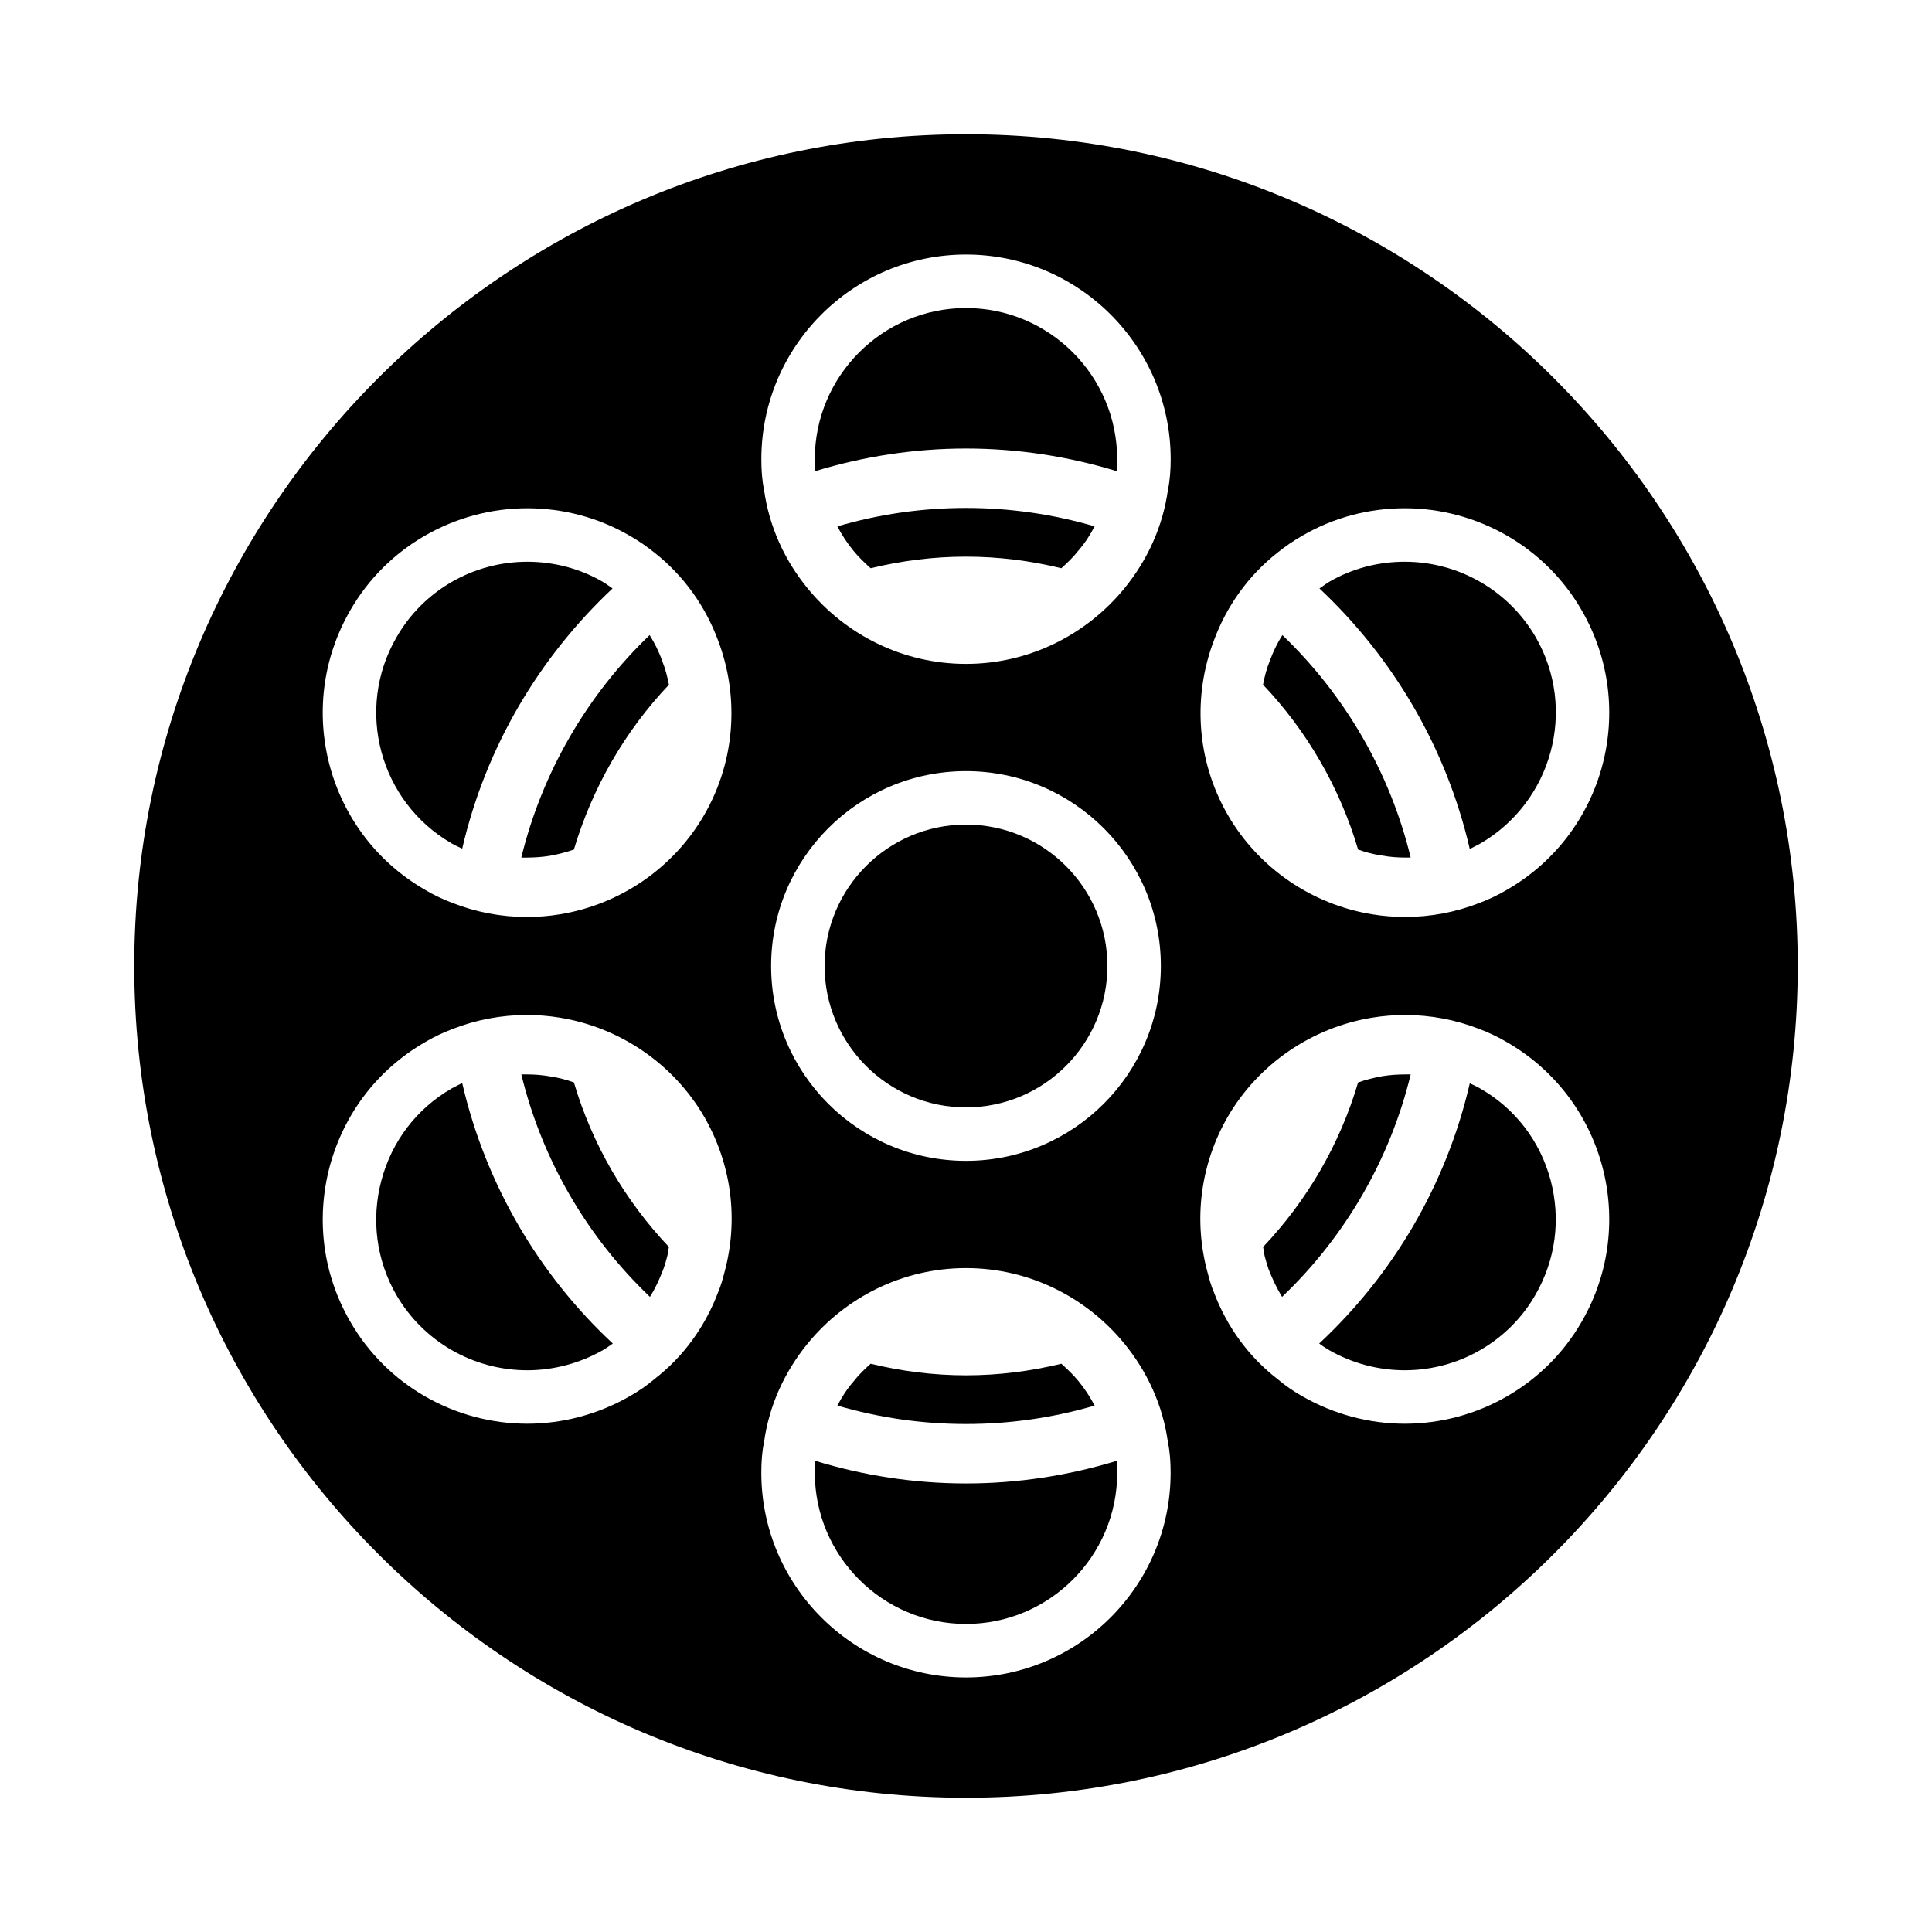
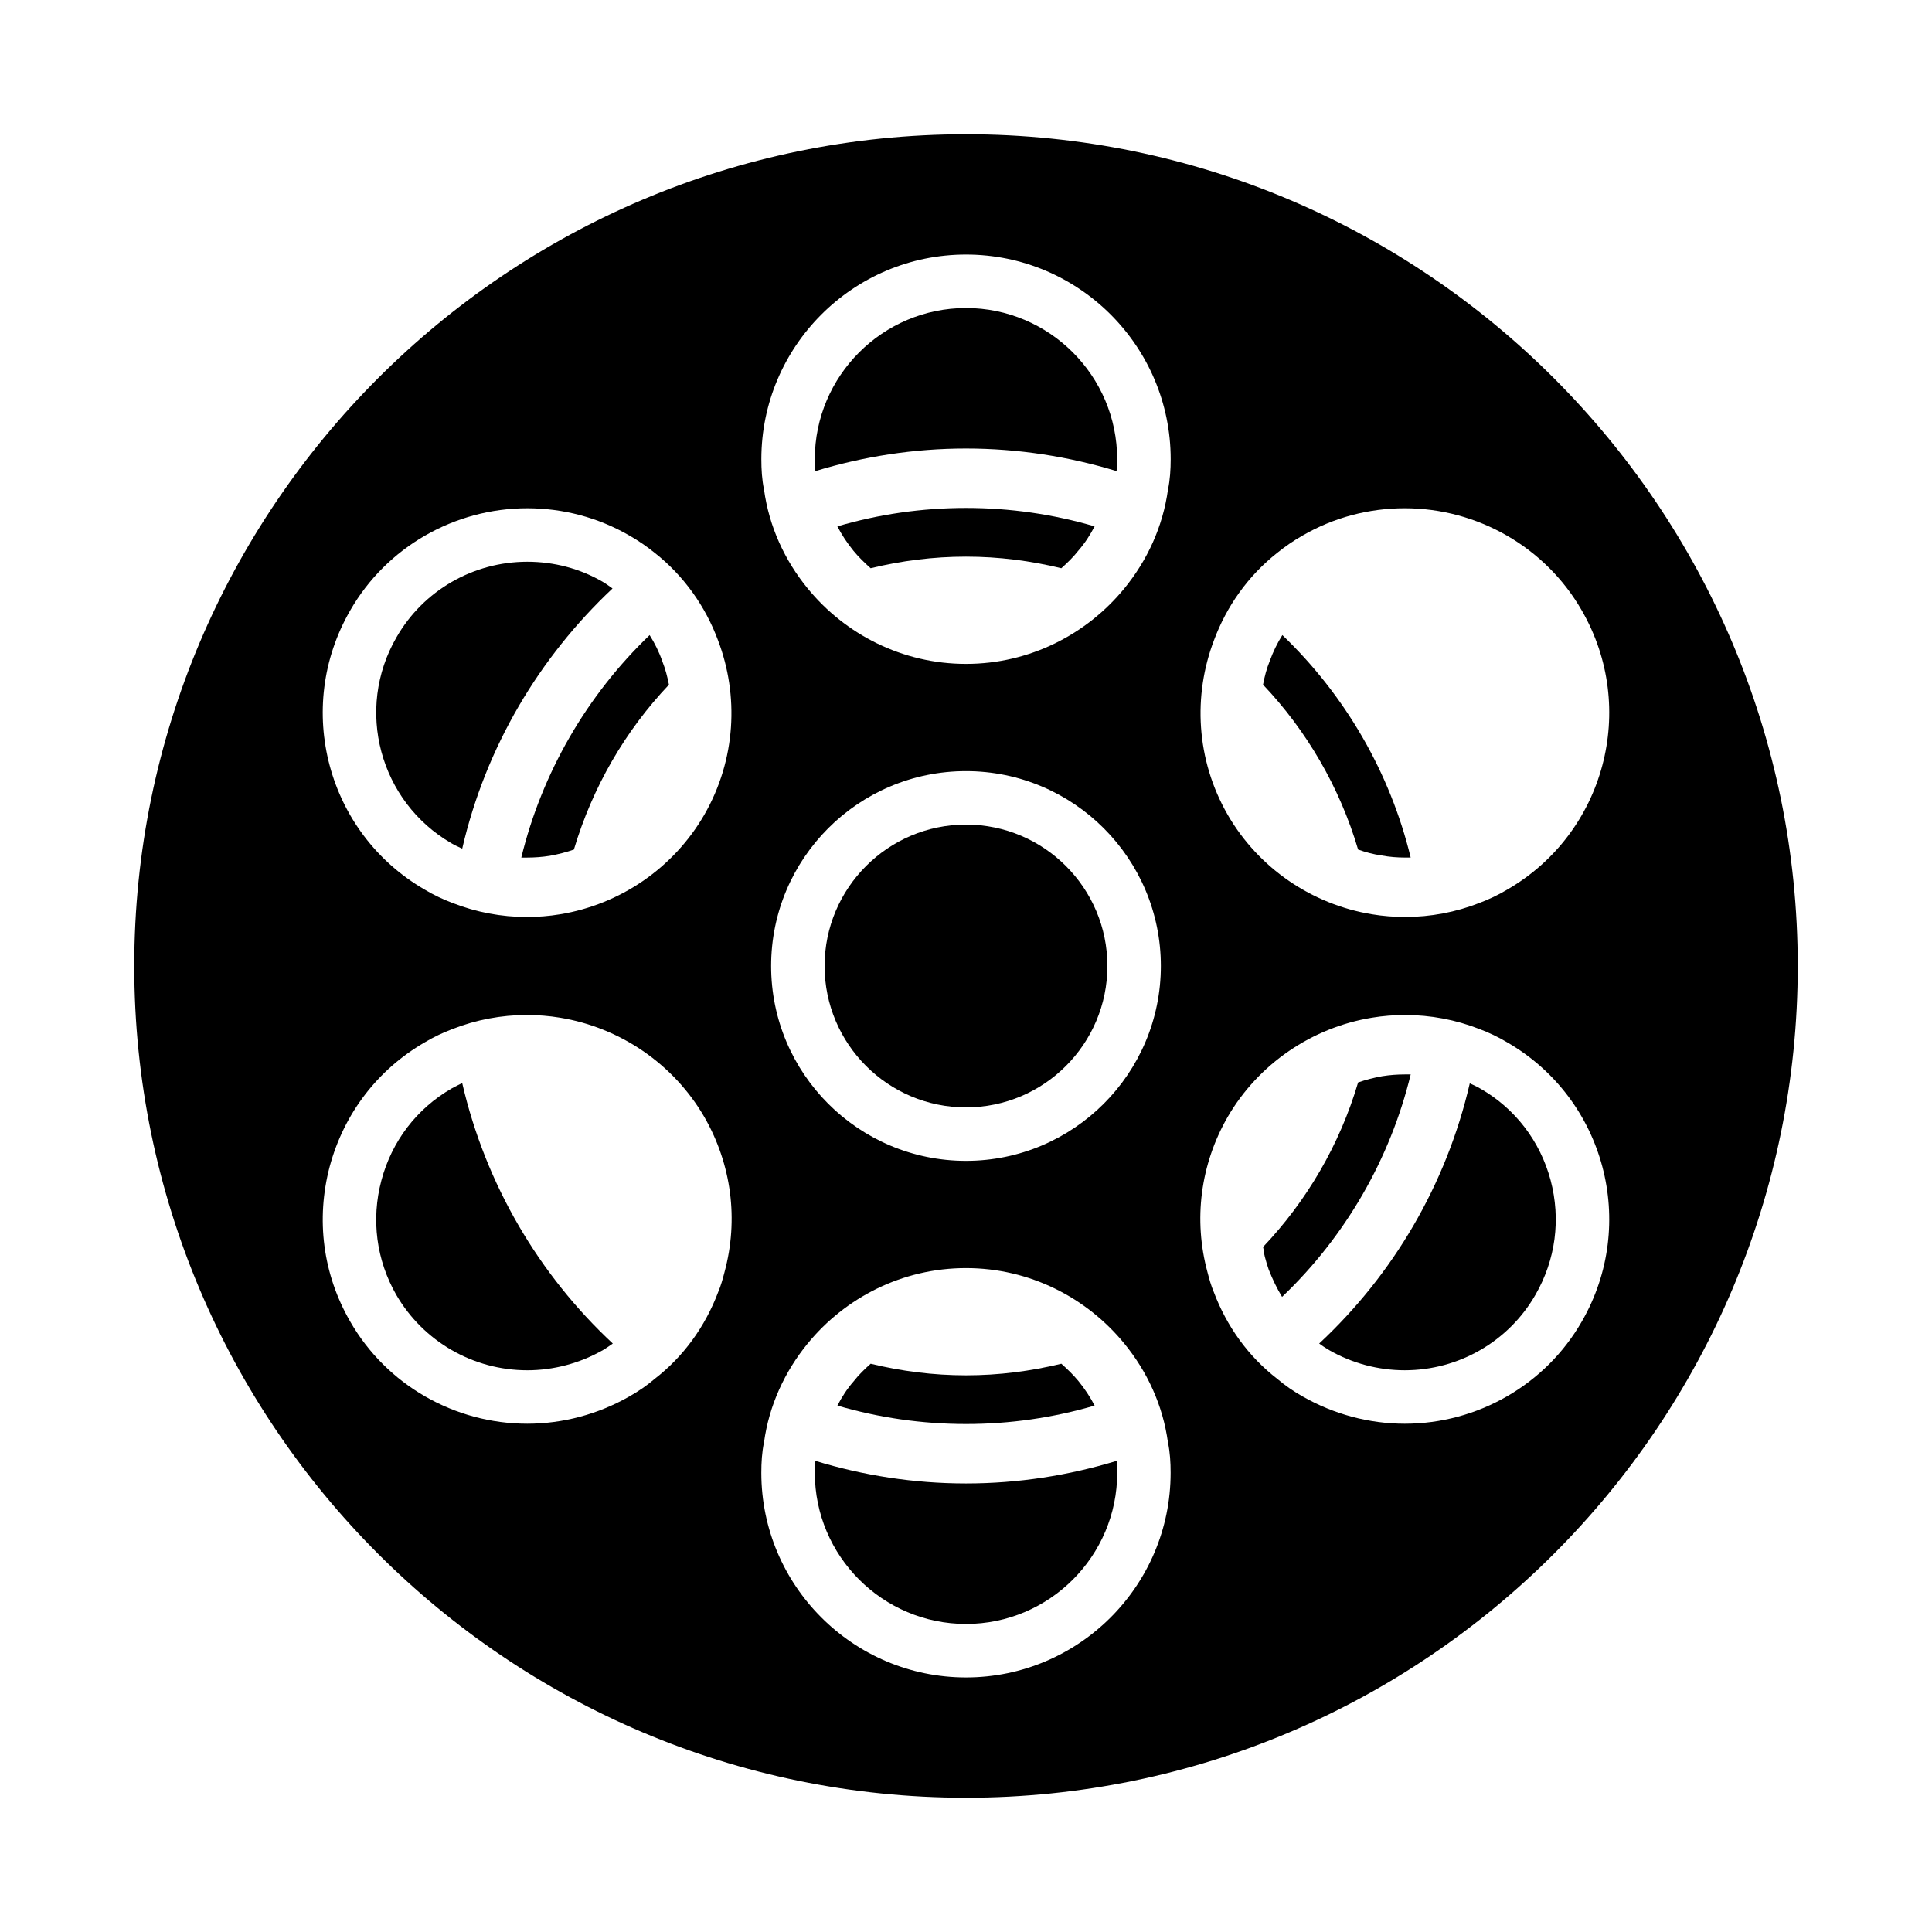
<svg xmlns="http://www.w3.org/2000/svg" fill="#000000" width="800px" height="800px" version="1.1" viewBox="144 144 512 512">
  <g>
-     <path d="m289.87 429.28c-2.125-0.395-4.172-0.551-6.297-0.551h-1.418c5.434 22.434 17.32 42.98 34.086 58.961 1.34-2.125 2.441-4.488 3.387-6.926 0.473-1.18 0.867-2.519 1.18-3.777 0.234-0.789 0.234-1.652 0.473-2.519-11.57-12.203-20.309-27.078-25.191-43.609-1.965-0.711-4.012-1.262-6.219-1.578z" />
    <path d="m263.73 432.43c-9.289 5.352-15.902 14.012-18.656 24.402-2.754 10.312-1.34 21.098 3.938 30.309 7.164 12.359 20.387 19.996 34.715 19.996 6.926 0 13.855-1.812 20.074-5.352 0.945-0.551 1.812-1.18 2.598-1.73-19.523-18.184-33.691-42.117-39.91-69.039-0.949 0.473-1.891 0.941-2.758 1.414z" />
-     <path d="m536.26 367.57c19.129-11.098 25.742-35.582 14.719-54.711-7.164-12.359-20.387-19.996-34.715-19.996-7.086 0-13.934 1.812-19.918 5.273-0.945 0.551-1.812 1.258-2.676 1.812 19.445 18.262 33.613 42.117 39.832 69.039 0.949-0.473 1.895-0.945 2.758-1.418z" />
    <path d="m283.57 371.27c2.125 0 4.172-0.156 6.141-0.473 2.203-0.395 4.328-0.945 6.375-1.652 4.961-16.609 13.617-31.488 25.191-43.691-0.395-2.047-0.945-4.172-1.73-6.141-0.867-2.519-2.047-4.879-3.387-7.008-16.688 15.98-28.574 36.605-34.008 58.961z" />
    <path d="m263.66 367.49c0.867 0.551 1.891 0.945 2.832 1.418 6.219-26.922 20.387-50.695 39.832-68.957-0.867-0.629-1.73-1.258-2.676-1.812-5.984-3.465-12.832-5.273-19.918-5.273-14.328 0-27.551 7.637-34.637 19.996-11.098 19.125-4.484 43.605 14.566 54.629z" />
    <path d="m510.13 370.71c2.125 0.395 4.172 0.551 6.297 0.551h1.418c-5.434-22.434-17.32-42.98-34.008-58.961-1.34 2.125-2.441 4.41-3.305 6.769-0.867 2.125-1.418 4.25-1.812 6.375 11.57 12.203 20.309 27.16 25.191 43.691 1.969 0.707 4.016 1.258 6.219 1.574z" />
    <path d="m536.34 432.51c-0.867-0.551-1.891-0.945-2.832-1.418-6.219 26.922-20.387 50.773-39.91 68.957 0.789 0.629 1.73 1.18 2.754 1.812 6.062 3.465 12.988 5.273 19.918 5.273 14.328 0 27.551-7.637 34.637-19.996 5.352-9.289 6.769-19.996 4.016-30.387-2.762-10.309-9.375-18.969-18.582-24.242z" />
    <path d="m516.43 428.73c-2.125 0-4.172 0.156-6.141 0.473-2.203 0.395-4.328 0.945-6.375 1.652-4.879 16.531-13.617 31.41-25.191 43.609 0.234 0.867 0.234 1.73 0.473 2.598 0.316 1.18 0.707 2.519 1.023 3.387 1.023 2.598 2.203 5.039 3.543 7.242 16.766-15.98 28.652-36.527 34.086-58.961z" />
    <path d="m434.09 516.5c-1.18-2.281-2.598-4.41-4.25-6.453-1.418-1.73-2.992-3.227-4.566-4.644-8.109 1.969-16.531 3.07-25.27 3.07s-17.16-1.102-25.27-3.07c-1.574 1.418-3.148 2.914-4.488 4.644-1.73 1.969-3.148 4.172-4.328 6.453 11.02 3.227 22.434 4.879 34.086 4.879 11.648 0.004 23.062-1.652 34.086-4.879z" />
    <path d="m400 179.58c-121.55 0-220.42 98.871-220.42 220.42 0 121.54 98.871 220.42 220.42 220.42 121.54 0 220.42-98.871 220.42-220.42-0.004-121.55-98.875-220.42-220.42-220.42zm65.73 134.06c3.305-8.895 8.973-17.004 16.766-23.145 2.047-1.652 4.328-3.227 6.691-4.566 8.266-4.801 17.633-7.242 27.078-7.242 19.285 0 37.312 10.312 46.918 27.078 14.957 25.898 6.141 59.039-19.758 73.996-2.363 1.418-4.879 2.598-7.398 3.543-6.219 2.441-12.91 3.699-19.602 3.699-2.992 0-5.984-0.234-8.816-0.707-15.902-2.598-30.07-12.203-38.258-26.371-8.422-14.637-9.211-31.641-3.621-46.285zm-228.92-7.871c9.605-16.766 27.629-27.078 46.918-27.078 9.445 0 18.812 2.441 27.078 7.242 2.363 1.34 4.644 2.914 6.691 4.566 7.793 6.141 13.461 14.25 16.766 23.145 5.59 14.641 4.801 31.645-3.621 46.289-8.188 14.168-22.355 23.773-38.258 26.371-2.832 0.473-5.824 0.707-8.816 0.707-6.691 0-13.383-1.258-19.602-3.699-2.519-0.945-5.039-2.125-7.398-3.543-25.898-14.957-34.715-48.102-19.758-74zm99.188 175.39c-0.473 1.812-0.945 3.543-1.652 5.195-3.465 9.211-9.211 17.16-16.848 23.066-2.125 1.812-4.328 3.305-6.691 4.644-8.266 4.723-17.633 7.242-27.078 7.242-19.285 0-37.312-10.312-46.918-27.078-7.242-12.516-9.133-27.078-5.434-41.094 3.777-14.012 12.676-25.664 25.191-32.906 2.363-1.418 4.879-2.598 7.398-3.543 6.219-2.441 12.91-3.699 19.602-3.699 2.992 0 5.984 0.234 8.816 0.707 15.902 2.598 30.07 12.203 38.258 26.293 7.242 12.594 9.133 27.238 5.356 41.172zm64 107.38c-29.914 0-54.238-24.324-54.238-54.238 0-2.676 0.156-5.434 0.707-8.031 1.34-9.84 5.512-18.812 11.57-26.215 9.918-12.121 25.031-19.996 41.957-19.996 16.926 0 32.039 7.871 41.957 19.996 6.062 7.398 10.234 16.375 11.57 26.215 0.551 2.598 0.707 5.352 0.707 8.031 0.008 29.91-24.316 54.238-54.23 54.238zm-51.641-188.54c0-28.496 23.145-51.641 51.641-51.641s51.641 23.145 51.641 51.641-23.145 51.641-51.641 51.641c-28.5 0-51.641-23.145-51.641-51.641zm105.17-126.27c-1.34 9.84-5.512 18.812-11.57 26.215-9.918 12.121-25.031 19.996-41.957 19.996s-32.039-7.871-41.957-19.996c-6.062-7.398-10.234-16.375-11.57-26.215-0.551-2.598-0.707-5.352-0.707-8.031 0-29.914 24.324-54.238 54.238-54.238 29.914 0 54.238 24.324 54.238 54.238-0.004 2.68-0.164 5.434-0.715 8.031zm109.66 220.5c-9.605 16.766-27.629 27.078-46.918 27.078-9.445 0-18.812-2.519-27.078-7.242-2.363-1.34-4.566-2.832-6.691-4.644-7.637-5.902-13.383-13.855-16.848-23.066-0.707-1.652-1.18-3.387-1.652-5.195-3.777-13.934-1.891-28.574 5.352-41.172 8.188-14.09 22.355-23.695 38.258-26.293 2.832-0.473 5.824-0.707 8.816-0.707 6.691 0 13.383 1.258 19.602 3.699 2.519 0.945 5.039 2.125 7.398 3.543 25.898 14.961 34.715 48.102 19.762 74z" />
    <path d="m400 225.63c-22.043 0-40.07 17.949-40.07 40.07 0 1.18 0.078 2.203 0.156 3.148 12.676-3.856 26.055-5.984 39.91-5.984 13.855 0 27.238 2.125 39.91 5.984 0.078-0.945 0.156-1.969 0.156-3.148 0.004-22.121-18.023-40.07-40.062-40.07z" />
    <path d="m400 537.13c-13.855 0-27.238-2.125-39.91-5.984-0.078 0.945-0.156 1.969-0.156 3.148 0 22.121 18.027 40.07 40.07 40.07 22.043 0 40.07-17.949 40.07-40.07 0-1.18-0.078-2.203-0.156-3.148-12.684 3.859-26.066 5.984-39.918 5.984z" />
    <path d="m365.91 283.49c1.18 2.281 2.598 4.41 4.25 6.453 1.418 1.73 2.992 3.227 4.566 4.644 8.109-1.969 16.531-3.07 25.27-3.07s17.16 1.102 25.27 3.07c1.574-1.418 3.148-2.914 4.488-4.644 1.73-1.969 3.148-4.172 4.328-6.453-11.02-3.227-22.434-4.879-34.086-4.879s-23.066 1.652-34.086 4.879z" />
    <path d="m400 437.47c20.703 0 37.473-16.848 37.473-37.473s-16.766-37.473-37.473-37.473c-20.703 0-37.473 16.848-37.473 37.473 0 20.629 16.77 37.473 37.473 37.473z" />
  </g>
</svg>